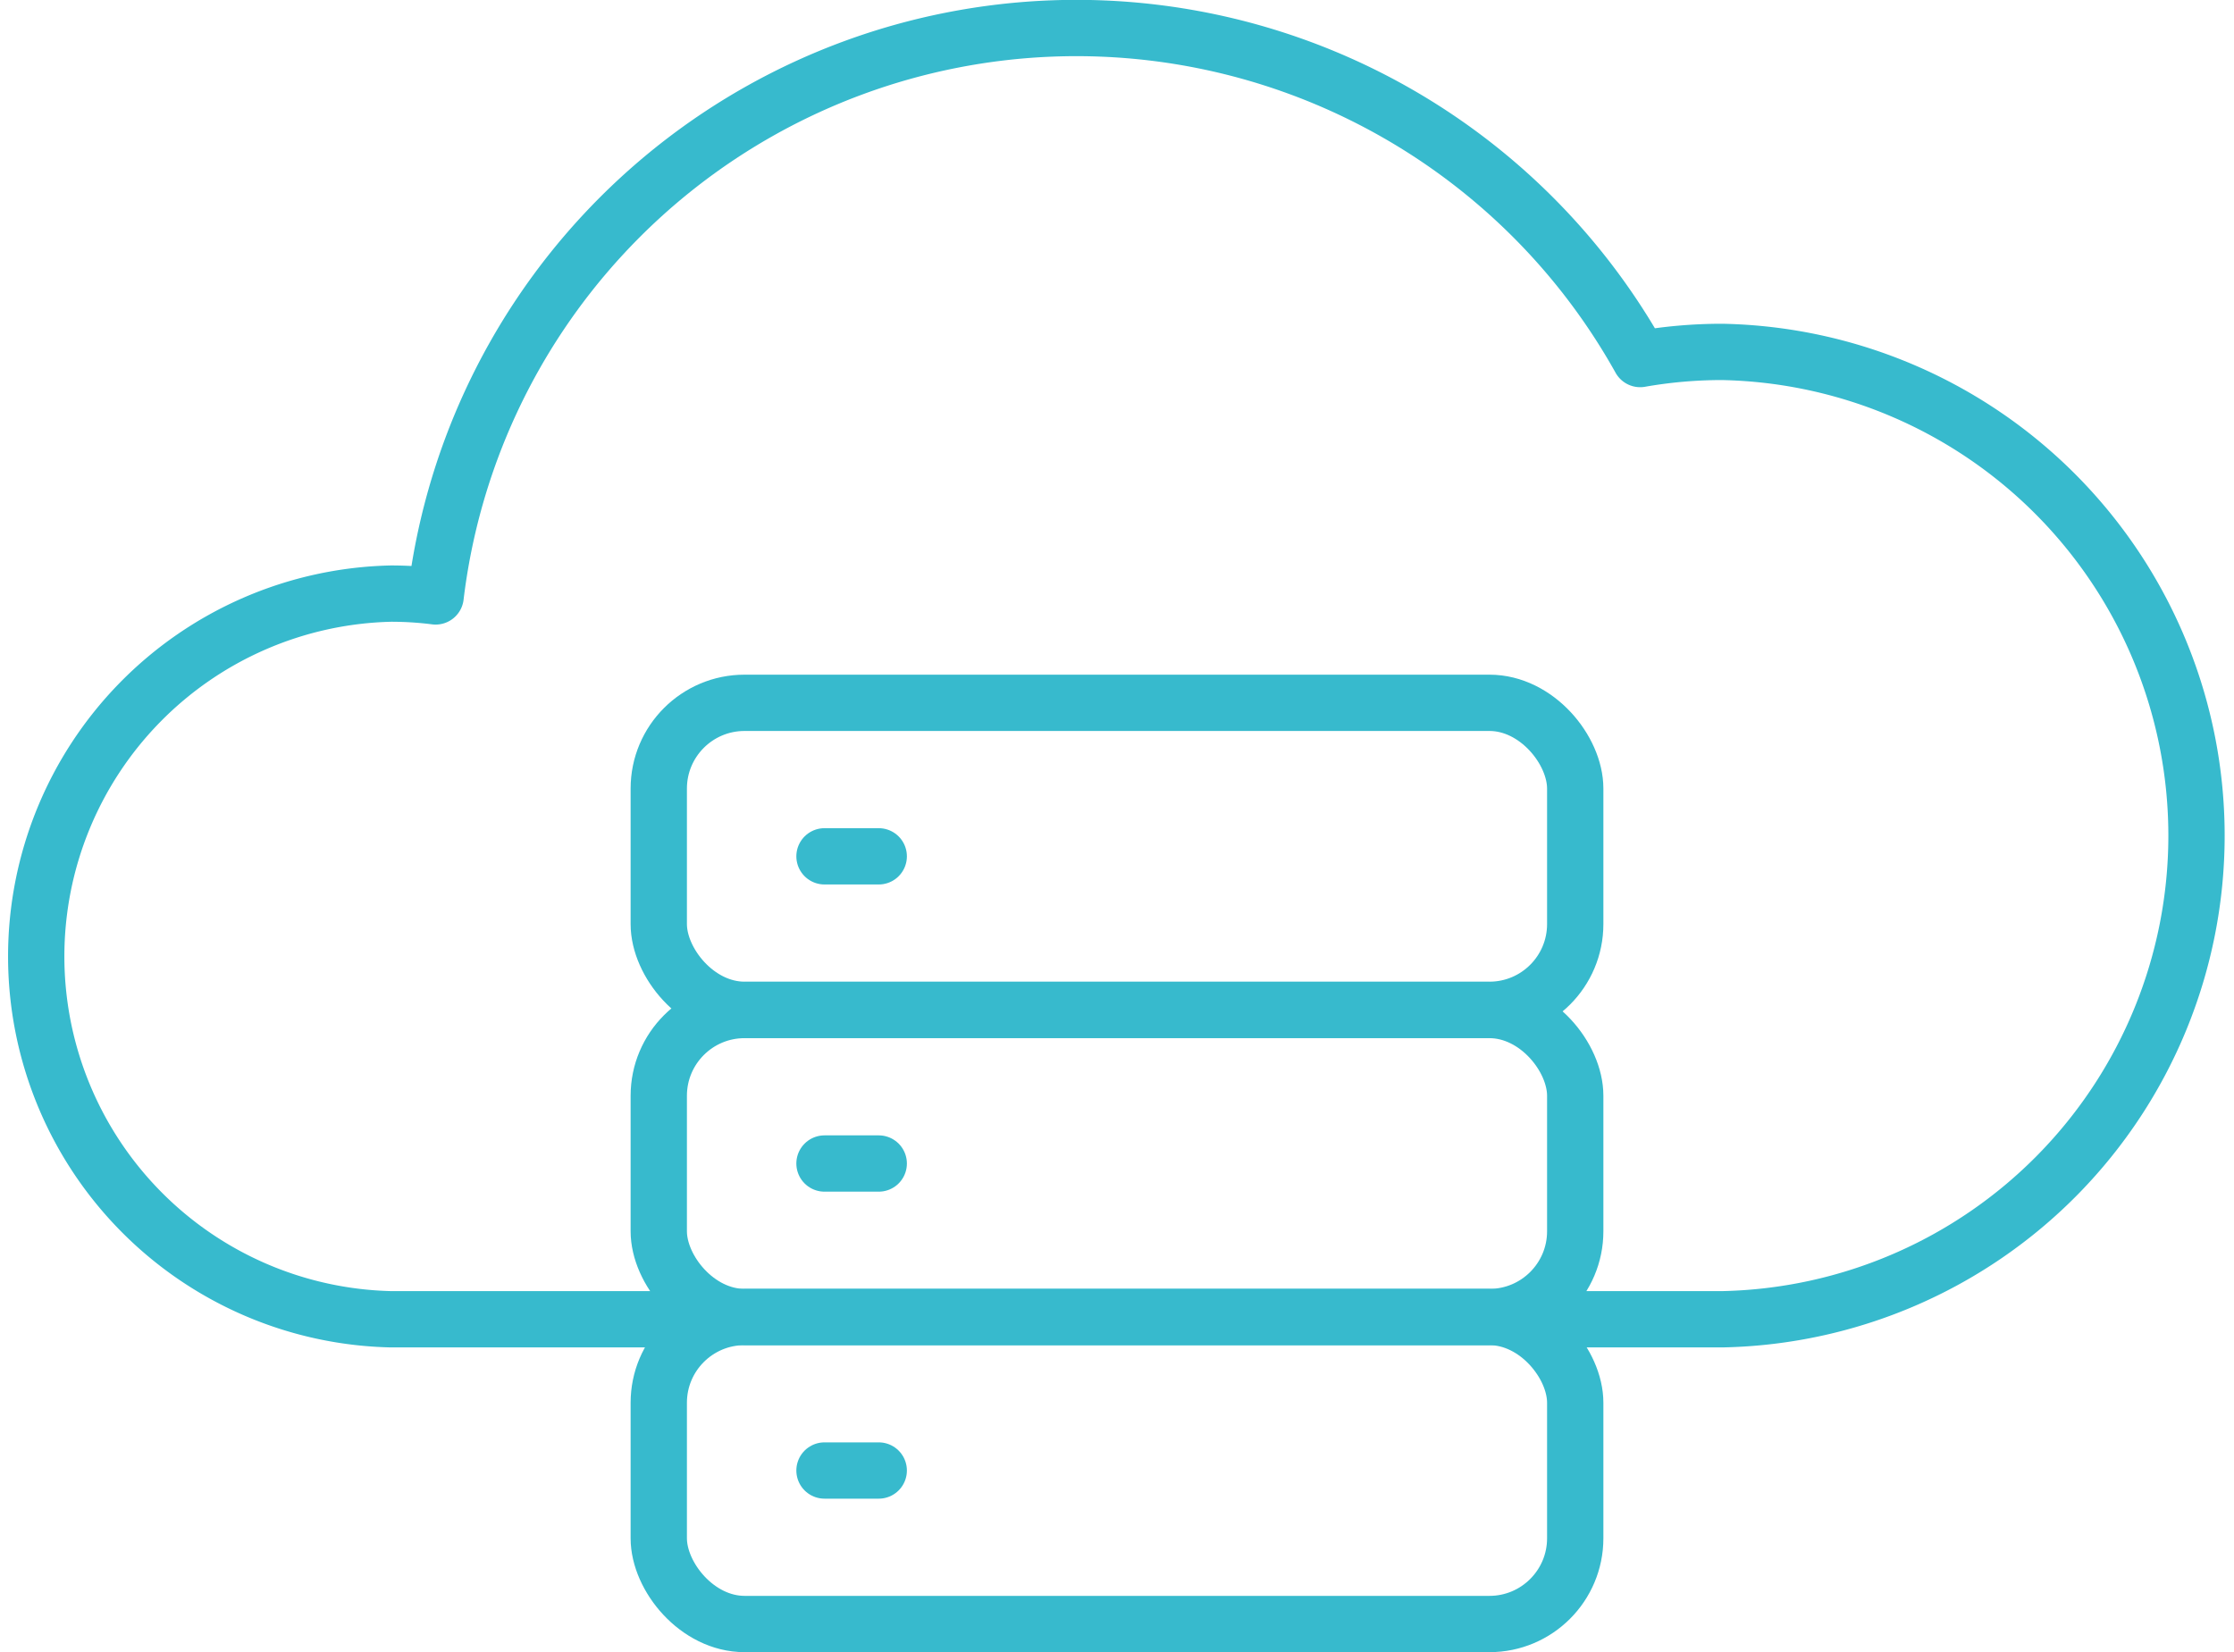
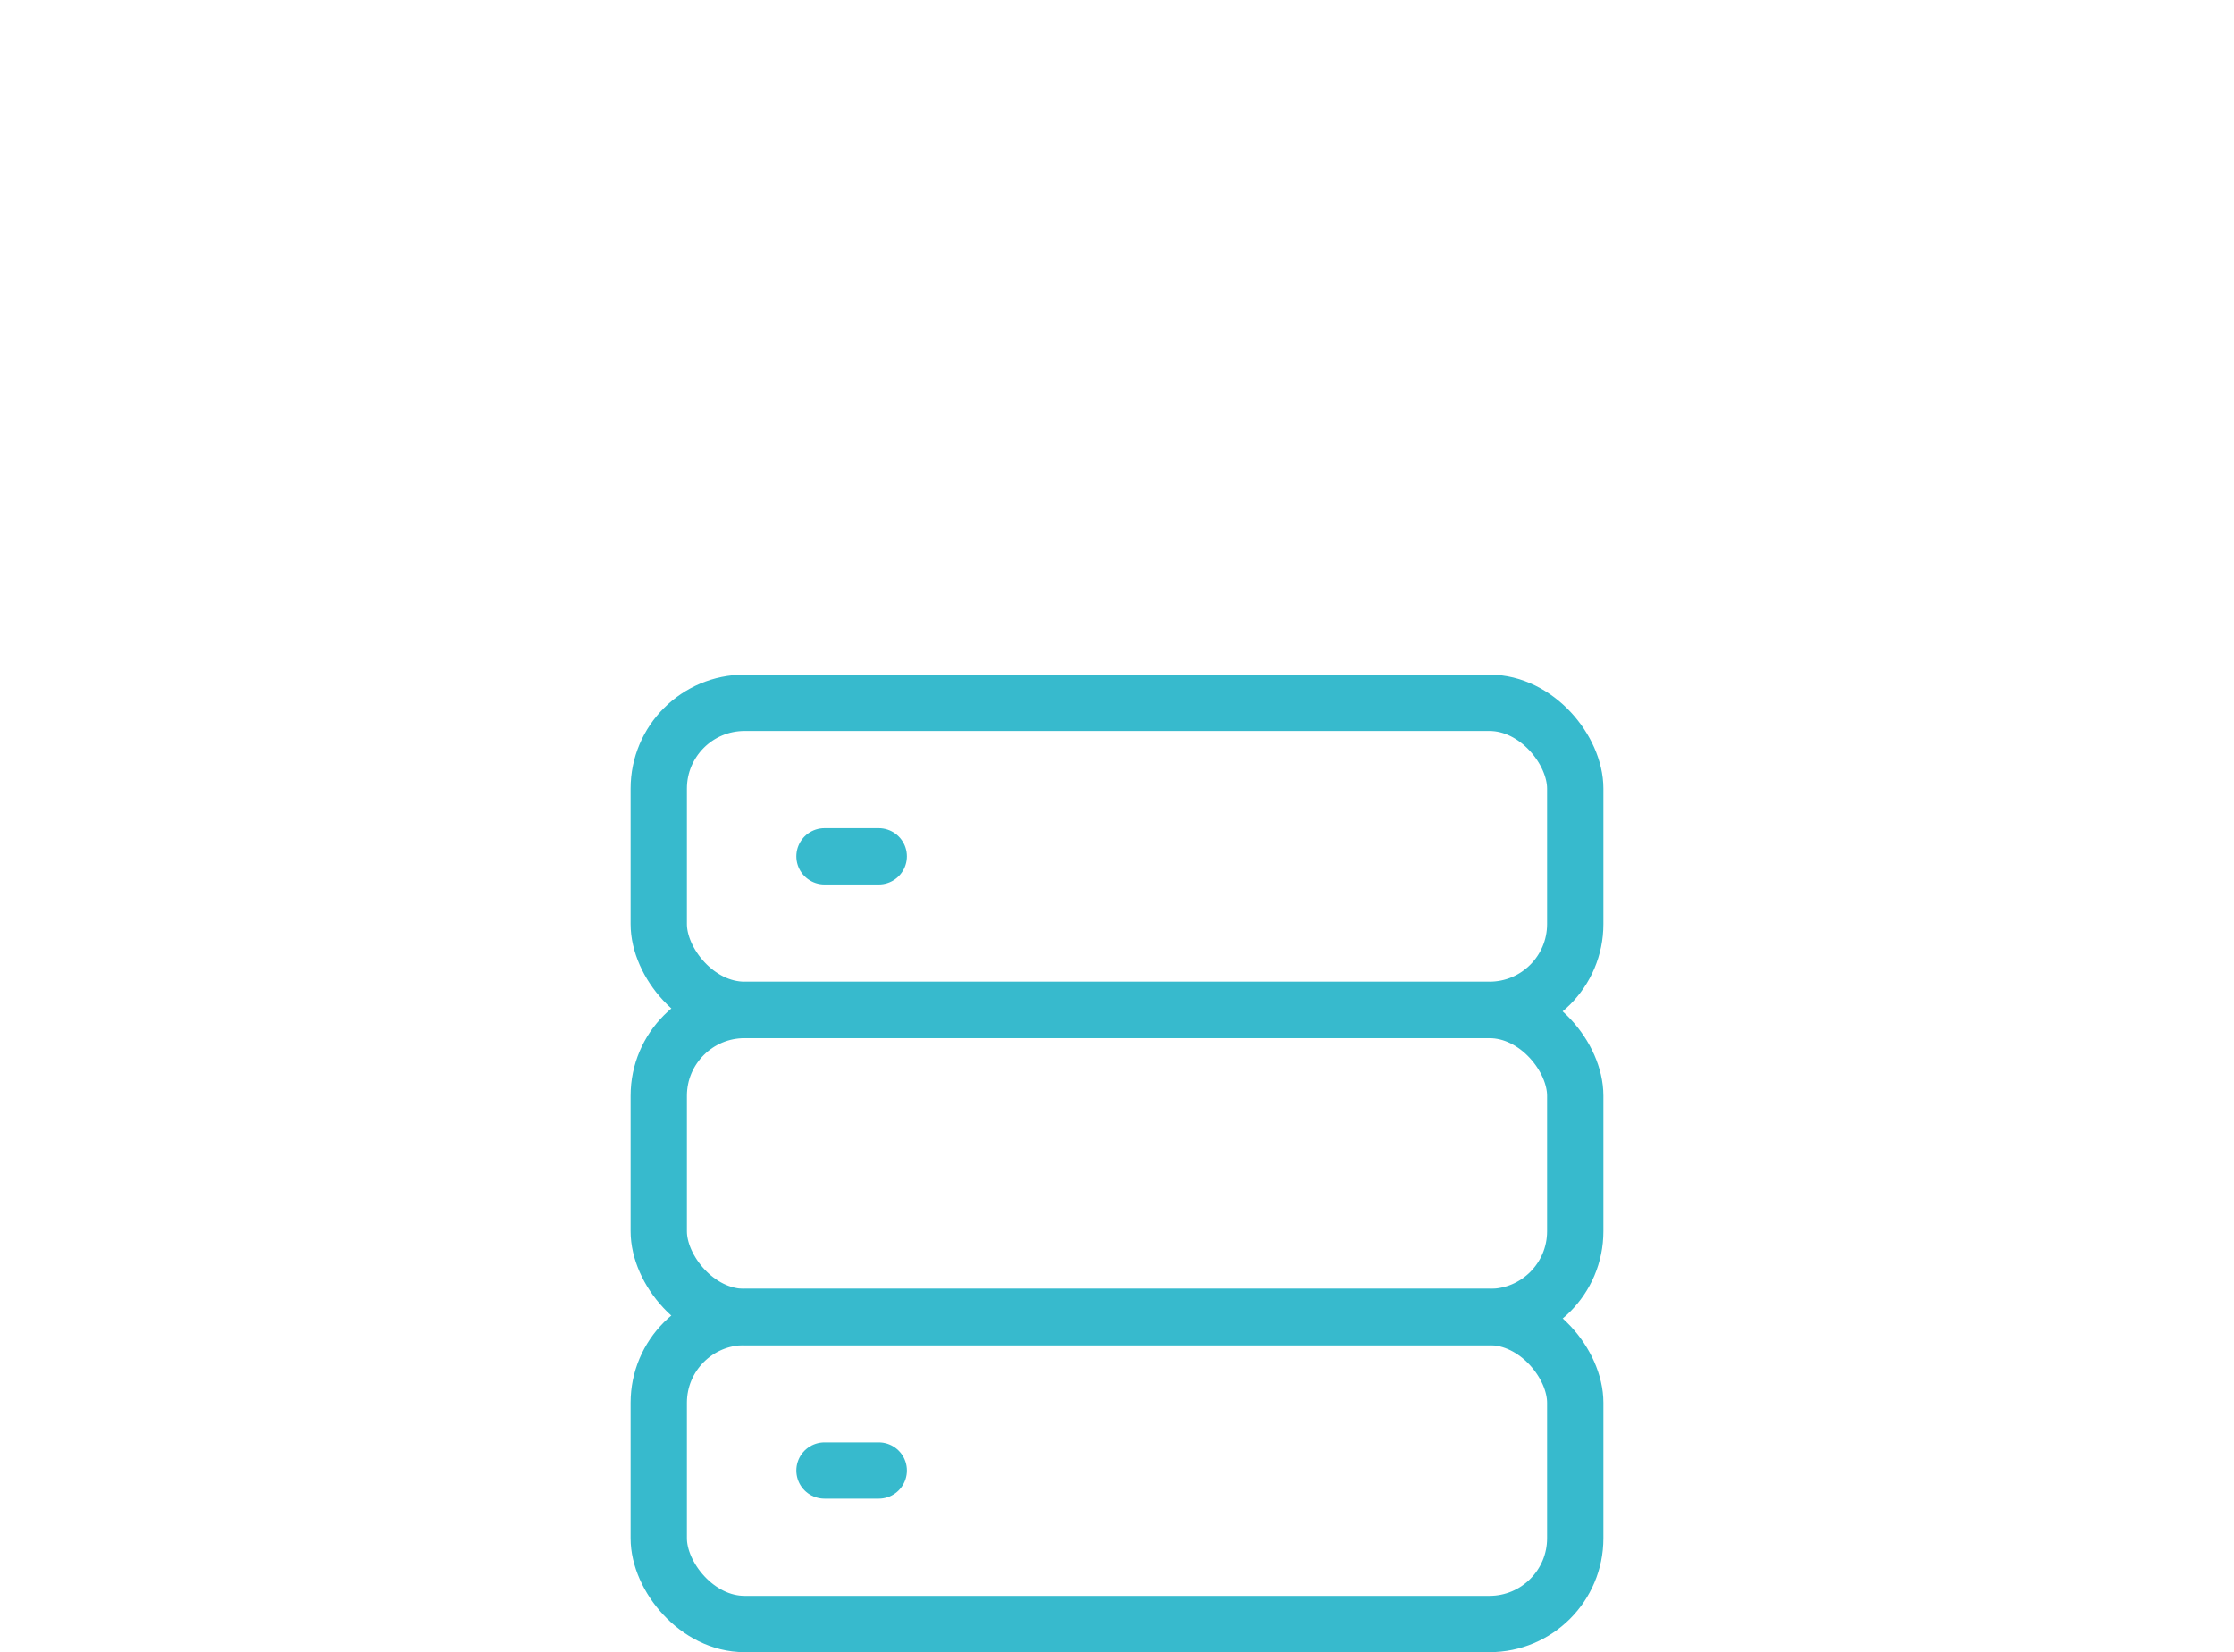
<svg xmlns="http://www.w3.org/2000/svg" width="41.99mm" height="31.06mm" viewBox="0 0 119.03 88.04">
  <defs>
    <style>.cls-1{fill:none;stroke:#37bacd;stroke-linecap:round;stroke-linejoin:round;stroke-width:3px;}</style>
  </defs>
  <title>hybrid-cloud-icon</title>
  <g id="Layer_2" data-name="Layer 2">
    <g id="Layer_1-2" data-name="Layer 1">
-       <path class="cls-1" d="M38.22,70.3H20.83a19.34,19.34,0,0,1,0-38.67,18.66,18.66,0,0,1,2.38.15A34.39,34.39,0,0,1,87.39,19.13a25.19,25.19,0,0,1,4.37-.38,25.78,25.78,0,0,1,0,51.55h-11" />
      <rect class="cls-1" x="35.1" y="70.18" width="48.83" height="16.36" rx="4.57" ry="4.57" />
      <rect class="cls-1" x="35.1" y="53.82" width="48.83" height="16.36" rx="4.57" ry="4.57" />
      <rect class="cls-1" x="35.1" y="37.45" width="48.83" height="16.36" rx="4.57" ry="4.57" />
      <line class="cls-1" x1="43.93" y1="45.63" x2="46.82" y2="45.63" />
-       <line class="cls-1" x1="43.93" y1="62" x2="46.82" y2="62" />
      <line class="cls-1" x1="43.93" y1="78.36" x2="46.82" y2="78.36" />
    </g>
  </g>
</svg>